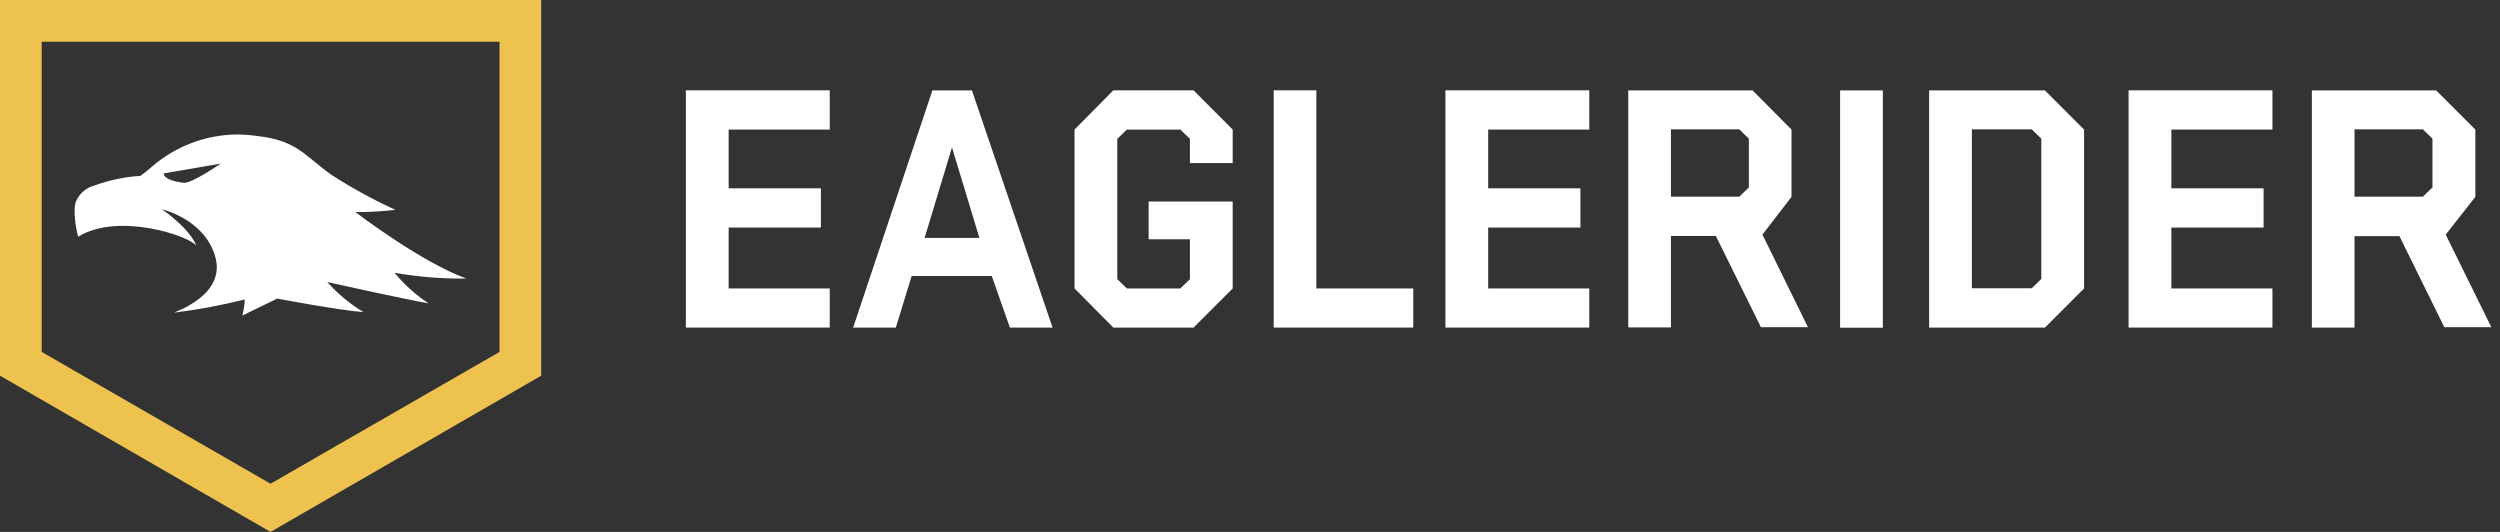
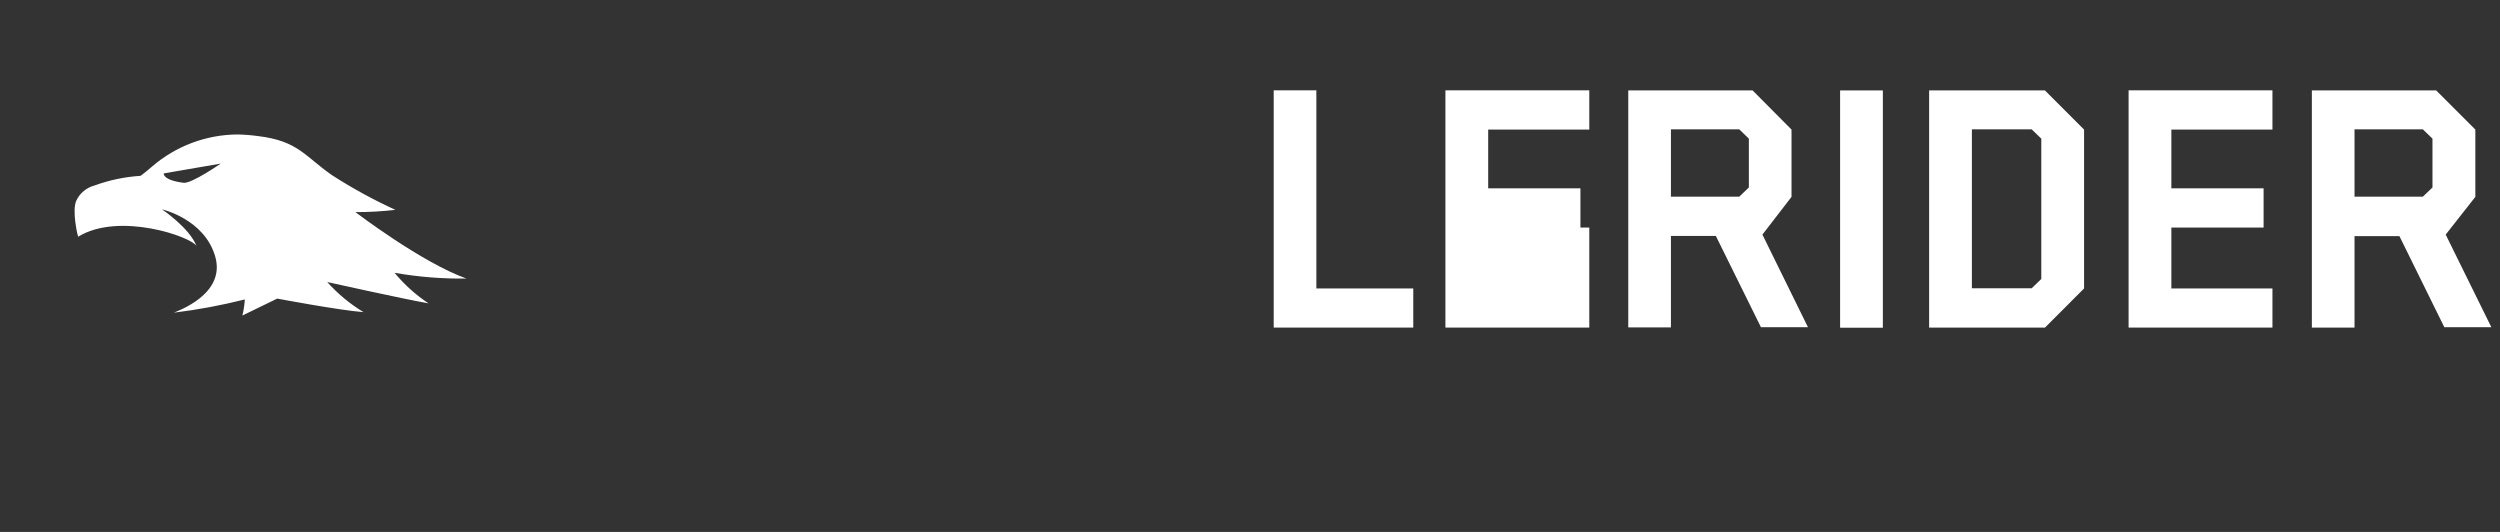
<svg xmlns="http://www.w3.org/2000/svg" width="94" height="20" viewBox="0 0 94 20" fill="none">
  <rect x="0" y="0" width="94" height="20" fill="#333333" stroke="none" />
  <g id="Asset 5" clip-path="url(#clip0_10799_17525)">
    <g id="Layer 2">
      <g id="Layer 1">
-         <path id="Vector" d="M1.568 13.232L10.172 18.188L18.781 13.232V1.568H1.568V13.232ZM10.172 20L0 14.126V0H20.349V14.126L10.172 20Z" fill="#EDC24F" />
        <path id="Vector_2" d="M6.9 6.873C6.098 6.768 6.158 6.52 6.158 6.52L8.299 6.151C8.299 6.151 7.2 6.913 6.9 6.873ZM17.557 10.481C15.865 9.884 13.363 7.975 13.363 7.975C13.866 7.976 14.368 7.948 14.867 7.891C14.034 7.51 13.23 7.069 12.461 6.572C11.435 5.846 11.19 5.297 9.698 5.116C9.443 5.081 9.186 5.061 8.929 5.056C7.751 5.064 6.614 5.49 5.721 6.259C5.46 6.484 5.284 6.612 5.284 6.612C4.691 6.649 4.106 6.772 3.548 6.977C3.402 7.015 3.266 7.085 3.15 7.181C3.033 7.278 2.939 7.398 2.874 7.534C2.69 7.915 2.93 8.909 2.938 8.901C4.474 7.955 7.205 8.901 7.389 9.254C7.132 8.573 6.09 7.871 6.09 7.871C6.09 7.871 7.694 8.236 8.095 9.655C8.496 11.075 6.647 11.7 6.539 11.756C7.437 11.646 8.328 11.48 9.205 11.259C9.193 11.463 9.162 11.666 9.113 11.864C9.514 11.672 10.424 11.227 10.424 11.227C10.424 11.227 12.758 11.668 13.668 11.736C13.16 11.429 12.701 11.048 12.305 10.605C12.305 10.605 15.156 11.239 16.114 11.407C15.633 11.089 15.202 10.701 14.835 10.257C15.729 10.414 16.637 10.486 17.545 10.473" fill="white" />
-         <path id="Vector_3" d="M25.789 3.396H31.198V4.872H27.397V7.081H30.865V8.556H27.397V10.846H31.198V12.317H25.789V3.396Z" fill="white" />
-         <path id="Vector_4" d="M34.765 8.946H36.825L35.795 5.542L34.765 8.946ZM39.576 12.318H37.972L37.291 10.377H34.279L33.682 12.318H32.078L35.057 3.4H36.545L39.576 12.318Z" fill="white" />
-         <path id="Vector_5" d="M43.189 7.578H46.349V10.846L44.877 12.317H41.862L40.402 10.846V4.872L41.862 3.396H44.877L46.349 4.872V6.131H44.741V5.22L44.38 4.872H42.371L42.01 5.22V10.497L42.371 10.846H44.38L44.741 10.497V8.997H43.189V7.578Z" fill="white" />
        <path id="Vector_6" d="M47.891 3.396H49.495V10.846H53.139V12.317H47.891V3.396Z" fill="white" />
-         <path id="Vector_7" d="M54.348 3.396H59.757V4.872H55.956V7.081H59.424V8.556H55.956V10.846H59.757V12.317H54.348V3.396Z" fill="white" />
+         <path id="Vector_7" d="M54.348 3.396H59.757V4.872H55.956V7.081H59.424V8.556H55.956H59.757V12.317H54.348V3.396Z" fill="white" />
        <path id="Vector_8" d="M65.757 5.213L65.397 4.864H62.827V7.394H65.397L65.757 7.049V5.213ZM64.515 8.87H62.827V12.31H61.223V3.4H65.898L67.361 4.872V7.402L66.267 8.821L67.979 12.302H66.211L64.515 8.87Z" fill="white" />
        <path id="Vector_9" d="M70.795 3.4H69.188V12.322H70.795V3.4Z" fill="white" />
        <path id="Vector_10" d="M76.753 5.213L76.392 4.864H74.143V10.838H76.392L76.753 10.489V5.213ZM72.535 3.4H76.89L78.361 4.872V10.846L76.89 12.318H72.535V3.4Z" fill="white" />
        <path id="Vector_11" d="M80.035 3.396H85.444V4.872H81.643V7.081H85.111V8.556H81.643V10.846H85.444V12.317H80.035V3.396Z" fill="white" />
        <path id="Vector_12" d="M91.461 5.213L91.1 4.864H88.53V7.394H91.1L91.461 7.049V5.213ZM90.218 8.878H88.53V12.318H86.926V3.4H91.601L93.073 4.872V7.402L91.958 8.821L93.674 12.302H91.906L90.218 8.878Z" fill="white" />
      </g>
    </g>
  </g>
  <defs>
    <clipPath id="clip0_10799_17525">
      <rect width="93.673" height="20" fill="white" />
    </clipPath>
  </defs>
</svg>